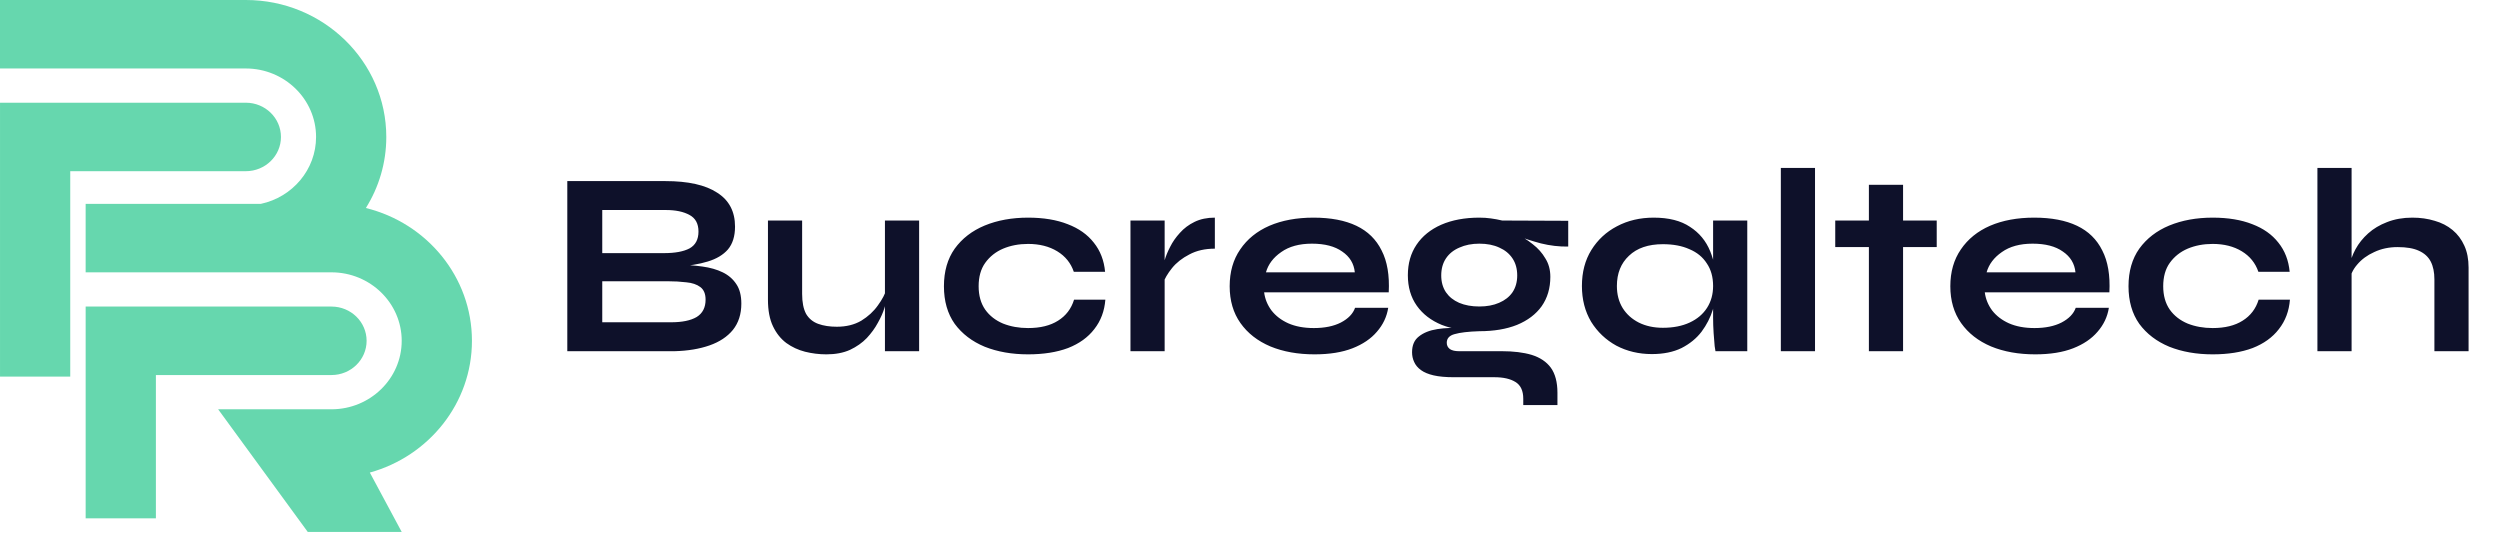
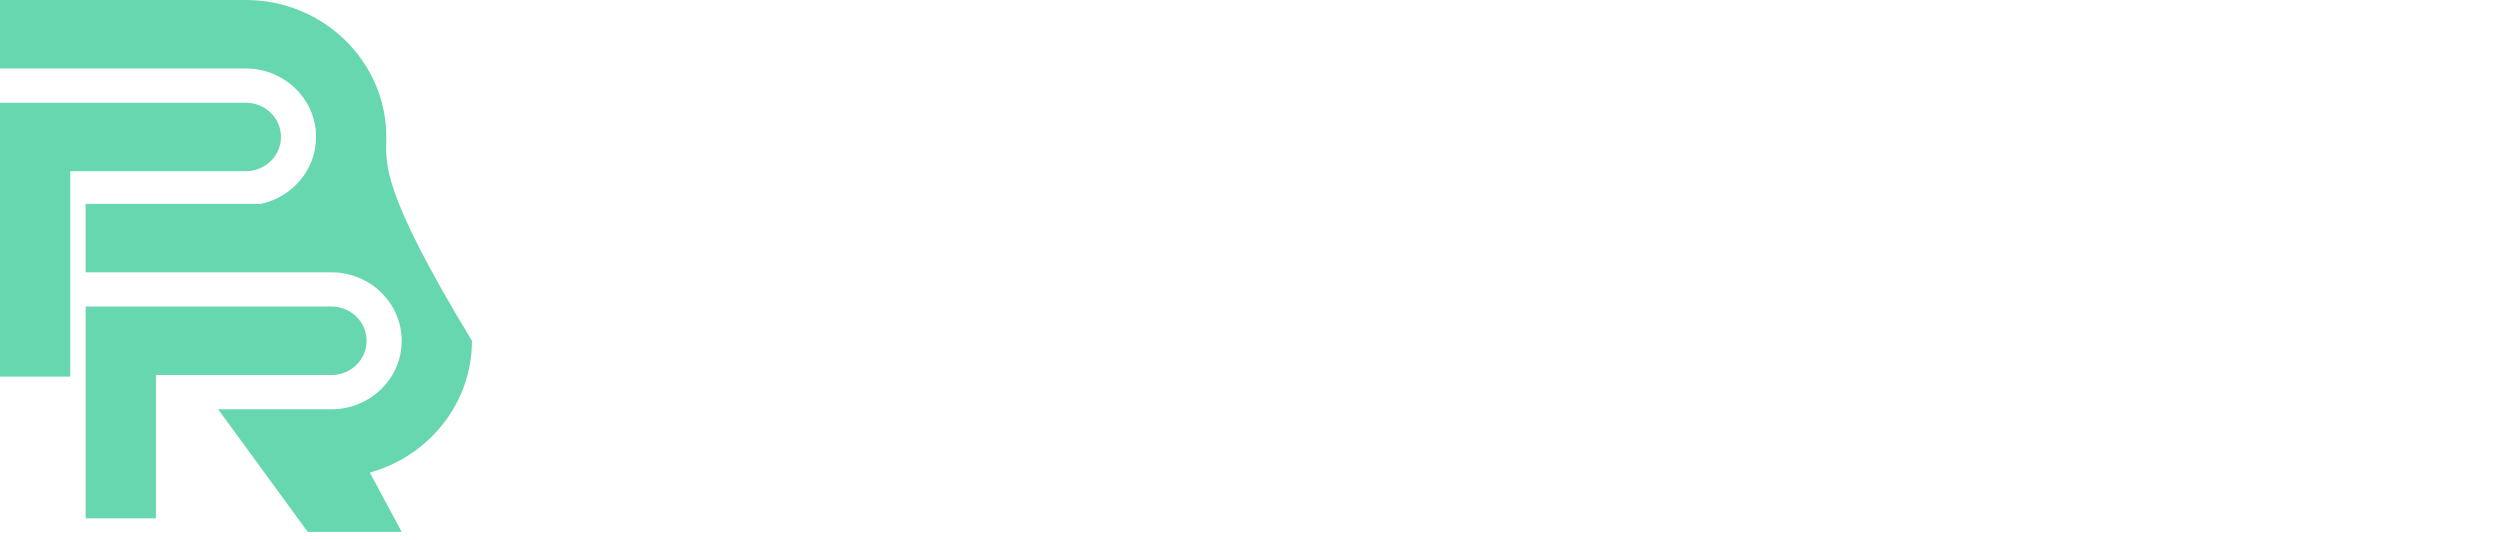
<svg xmlns="http://www.w3.org/2000/svg" width="176" height="38" viewBox="0 0 176 38" fill="none">
-   <path fill-rule="evenodd" clip-rule="evenodd" d="M33.225 23.993C33.225 19.491 30.044 15.7 25.758 14.644C26.67 13.184 27.195 11.472 27.195 9.642C27.195 4.325 22.759 0 17.306 0H0V4.821H17.306C20.032 4.821 22.251 6.984 22.251 9.642C22.251 11.945 20.586 13.876 18.368 14.351H6.029V19.172H23.335C26.062 19.172 28.28 21.334 28.28 23.993C28.28 26.651 26.062 28.814 23.336 28.814H15.358L21.665 37.447H28.28L26.036 33.269C30.18 32.121 33.225 28.397 33.225 23.993ZM0.001 7.231H17.307C18.672 7.231 19.779 8.31 19.779 9.642C19.779 10.973 18.672 12.052 17.307 12.052H4.945V26.515H0.001V7.231ZM6.03 21.582H23.336C24.701 21.582 25.808 22.661 25.809 23.993C25.809 25.324 24.701 26.403 23.336 26.403H10.975V36.49H6.03V21.582Z" fill="#66D7AE" />
-   <path d="M39.938 24.724V12.749H46.841C48.445 12.749 49.66 13.021 50.487 13.563C51.326 14.094 51.746 14.89 51.746 15.951C51.746 16.63 51.579 17.166 51.246 17.561C50.913 17.944 50.438 18.227 49.821 18.412C49.216 18.598 48.501 18.715 47.674 18.764L47.748 18.634C48.353 18.647 48.92 18.69 49.451 18.764C49.994 18.838 50.469 18.974 50.876 19.171C51.283 19.369 51.604 19.646 51.838 20.004C52.073 20.35 52.19 20.806 52.19 21.374C52.19 22.114 51.992 22.731 51.598 23.224C51.203 23.706 50.654 24.07 49.95 24.317C49.247 24.563 48.433 24.699 47.507 24.724H39.938ZM42.399 22.688H47.248C48.026 22.688 48.624 22.564 49.044 22.318C49.463 22.058 49.673 21.651 49.673 21.096C49.673 20.689 49.55 20.393 49.303 20.208C49.056 20.023 48.729 19.912 48.322 19.875C47.915 19.825 47.477 19.8 47.008 19.8H42.399V22.688ZM42.399 17.82H46.749C47.526 17.82 48.124 17.709 48.544 17.487C48.963 17.253 49.173 16.858 49.173 16.302C49.173 15.747 48.963 15.359 48.544 15.136C48.124 14.902 47.569 14.785 46.878 14.785H42.399V17.82ZM64.706 24.724H62.3V15.525H64.706V24.724ZM62.43 20.3L62.448 20.93C62.424 21.102 62.362 21.355 62.263 21.688C62.165 22.009 62.01 22.355 61.801 22.725C61.603 23.095 61.344 23.453 61.023 23.798C60.703 24.131 60.308 24.409 59.839 24.631C59.37 24.841 58.815 24.946 58.173 24.946C57.667 24.946 57.167 24.884 56.674 24.761C56.193 24.637 55.755 24.434 55.36 24.15C54.965 23.854 54.65 23.459 54.416 22.965C54.181 22.472 54.064 21.849 54.064 21.096V15.525H56.47V20.689C56.47 21.281 56.563 21.75 56.748 22.096C56.945 22.429 57.229 22.663 57.599 22.799C57.969 22.934 58.407 23.002 58.913 23.002C59.58 23.002 60.153 22.86 60.635 22.577C61.116 22.281 61.505 21.923 61.801 21.503C62.109 21.084 62.319 20.683 62.43 20.3ZM77.817 21.096C77.755 21.898 77.496 22.589 77.039 23.169C76.595 23.749 75.978 24.193 75.189 24.502C74.399 24.798 73.461 24.946 72.375 24.946C71.24 24.946 70.222 24.767 69.322 24.409C68.433 24.039 67.73 23.502 67.212 22.799C66.706 22.083 66.453 21.201 66.453 20.152C66.453 19.103 66.706 18.221 67.212 17.506C67.73 16.79 68.433 16.247 69.322 15.877C70.222 15.507 71.24 15.322 72.375 15.322C73.461 15.322 74.393 15.476 75.17 15.784C75.947 16.08 76.558 16.512 77.002 17.08C77.459 17.647 77.724 18.332 77.798 19.134H75.596C75.386 18.517 74.997 18.036 74.43 17.691C73.862 17.345 73.177 17.172 72.375 17.172C71.734 17.172 71.148 17.283 70.617 17.506C70.099 17.728 69.679 18.061 69.359 18.505C69.05 18.937 68.896 19.486 68.896 20.152C68.896 20.806 69.05 21.355 69.359 21.799C69.667 22.231 70.087 22.558 70.617 22.78C71.148 22.99 71.734 23.095 72.375 23.095C73.239 23.095 73.942 22.922 74.485 22.577C75.04 22.231 75.417 21.738 75.614 21.096H77.817ZM79.585 15.525H81.991V24.724H79.585V15.525ZM85.526 17.506C84.835 17.506 84.237 17.641 83.731 17.913C83.225 18.172 82.818 18.493 82.509 18.875C82.201 19.258 81.985 19.628 81.862 19.986L81.843 18.968C81.855 18.82 81.905 18.604 81.991 18.32C82.077 18.024 82.207 17.709 82.38 17.376C82.552 17.03 82.781 16.703 83.064 16.395C83.348 16.074 83.694 15.815 84.101 15.618C84.508 15.42 84.983 15.322 85.526 15.322V17.506ZM95.397 21.67H97.73C97.631 22.299 97.366 22.86 96.934 23.354C96.514 23.848 95.94 24.236 95.213 24.52C94.484 24.804 93.596 24.946 92.547 24.946C91.375 24.946 90.339 24.761 89.438 24.39C88.537 24.008 87.834 23.459 87.328 22.743C86.822 22.028 86.569 21.164 86.569 20.152C86.569 19.14 86.816 18.277 87.31 17.561C87.803 16.833 88.488 16.278 89.364 15.895C90.252 15.513 91.289 15.322 92.473 15.322C93.683 15.322 94.688 15.513 95.49 15.895C96.292 16.278 96.884 16.858 97.267 17.635C97.662 18.4 97.828 19.381 97.767 20.578H88.994C89.055 21.047 89.228 21.472 89.512 21.855C89.808 22.237 90.203 22.54 90.697 22.762C91.202 22.984 91.801 23.095 92.492 23.095C93.257 23.095 93.892 22.965 94.398 22.706C94.916 22.435 95.249 22.089 95.397 21.67ZM92.362 17.154C91.474 17.154 90.752 17.351 90.197 17.746C89.642 18.129 89.284 18.604 89.123 19.171H95.379C95.317 18.554 95.021 18.067 94.491 17.709C93.972 17.339 93.263 17.154 92.362 17.154ZM104.147 23.317C103.147 23.317 102.265 23.169 101.5 22.873C100.748 22.564 100.162 22.114 99.742 21.522C99.323 20.93 99.113 20.214 99.113 19.375C99.113 18.548 99.316 17.832 99.724 17.228C100.131 16.623 100.711 16.154 101.463 15.821C102.228 15.488 103.123 15.322 104.147 15.322C104.431 15.322 104.702 15.34 104.961 15.377C105.233 15.414 105.498 15.463 105.757 15.525L110.403 15.544V17.358C109.773 17.37 109.132 17.296 108.478 17.135C107.836 16.963 107.269 16.778 106.775 16.58L106.719 16.451C107.139 16.648 107.534 16.895 107.904 17.191C108.274 17.475 108.57 17.808 108.792 18.19C109.027 18.561 109.144 18.992 109.144 19.486C109.144 20.288 108.94 20.979 108.533 21.559C108.126 22.126 107.546 22.564 106.794 22.873C106.053 23.169 105.171 23.317 104.147 23.317ZM107.238 28.518V28.074C107.238 27.506 107.053 27.111 106.682 26.889C106.325 26.667 105.831 26.556 105.202 26.556H102.333C101.778 26.556 101.309 26.513 100.926 26.426C100.556 26.34 100.26 26.217 100.038 26.056C99.816 25.896 99.656 25.705 99.557 25.483C99.458 25.273 99.409 25.044 99.409 24.798C99.409 24.304 99.569 23.934 99.89 23.687C100.211 23.428 100.643 23.255 101.186 23.169C101.729 23.083 102.327 23.064 102.981 23.113L104.147 23.317C103.37 23.342 102.79 23.41 102.407 23.521C102.037 23.619 101.852 23.823 101.852 24.131C101.852 24.317 101.926 24.465 102.074 24.576C102.222 24.674 102.432 24.724 102.703 24.724H105.72C106.547 24.724 107.25 24.81 107.83 24.983C108.422 25.168 108.873 25.47 109.181 25.89C109.489 26.322 109.644 26.908 109.644 27.648V28.518H107.238ZM104.147 21.577C104.677 21.577 105.14 21.491 105.535 21.318C105.942 21.145 106.257 20.899 106.479 20.578C106.701 20.245 106.812 19.85 106.812 19.393C106.812 18.924 106.701 18.523 106.479 18.19C106.257 17.857 105.948 17.604 105.553 17.431C105.159 17.246 104.69 17.154 104.147 17.154C103.616 17.154 103.147 17.246 102.74 17.431C102.333 17.604 102.018 17.857 101.796 18.19C101.574 18.523 101.463 18.924 101.463 19.393C101.463 19.85 101.574 20.245 101.796 20.578C102.018 20.899 102.327 21.145 102.722 21.318C103.129 21.491 103.604 21.577 104.147 21.577ZM116.29 24.927C115.377 24.927 114.544 24.73 113.792 24.335C113.051 23.928 112.459 23.366 112.015 22.651C111.583 21.923 111.367 21.084 111.367 20.134C111.367 19.159 111.589 18.314 112.033 17.598C112.477 16.882 113.076 16.327 113.829 15.932C114.594 15.525 115.457 15.322 116.42 15.322C117.481 15.322 118.332 15.537 118.974 15.969C119.628 16.389 120.103 16.963 120.399 17.691C120.695 18.419 120.843 19.233 120.843 20.134C120.843 20.677 120.757 21.232 120.584 21.799C120.411 22.355 120.146 22.873 119.788 23.354C119.43 23.823 118.961 24.205 118.381 24.502C117.802 24.785 117.104 24.927 116.29 24.927ZM117.067 23.076C117.795 23.076 118.425 22.953 118.955 22.706C119.486 22.459 119.893 22.114 120.177 21.67C120.461 21.226 120.602 20.714 120.602 20.134C120.602 19.504 120.454 18.974 120.158 18.542C119.874 18.098 119.467 17.765 118.937 17.543C118.419 17.308 117.795 17.191 117.067 17.191C116.043 17.191 115.247 17.462 114.68 18.005C114.112 18.536 113.829 19.245 113.829 20.134C113.829 20.726 113.964 21.244 114.236 21.688C114.507 22.12 114.883 22.459 115.365 22.706C115.858 22.953 116.426 23.076 117.067 23.076ZM120.602 15.525H123.008V24.724H120.769C120.769 24.724 120.751 24.606 120.713 24.372C120.689 24.125 120.664 23.817 120.639 23.447C120.615 23.076 120.602 22.712 120.602 22.355V15.525ZM125.371 11.824H127.777V24.724H125.371V11.824ZM129.201 15.525H136.345V17.395H129.201V15.525ZM131.57 13.008H133.976V24.724H131.57V13.008ZM146.132 21.67H148.464C148.365 22.299 148.1 22.86 147.668 23.354C147.248 23.848 146.675 24.236 145.947 24.52C145.219 24.804 144.33 24.946 143.281 24.946C142.109 24.946 141.073 24.761 140.172 24.39C139.271 24.008 138.568 23.459 138.062 22.743C137.556 22.028 137.303 21.164 137.303 20.152C137.303 19.14 137.55 18.277 138.044 17.561C138.537 16.833 139.222 16.278 140.098 15.895C140.986 15.513 142.023 15.322 143.207 15.322C144.417 15.322 145.422 15.513 146.224 15.895C147.026 16.278 147.618 16.858 148.001 17.635C148.396 18.4 148.562 19.381 148.501 20.578H139.728C139.79 21.047 139.962 21.472 140.246 21.855C140.542 22.237 140.937 22.54 141.431 22.762C141.937 22.984 142.535 23.095 143.226 23.095C143.991 23.095 144.626 22.965 145.132 22.706C145.65 22.435 145.984 22.089 146.132 21.67ZM143.096 17.154C142.208 17.154 141.486 17.351 140.931 17.746C140.376 18.129 140.018 18.604 139.857 19.171H146.113C146.051 18.554 145.755 18.067 145.225 17.709C144.707 17.339 143.997 17.154 143.096 17.154ZM161.211 21.096C161.149 21.898 160.89 22.589 160.433 23.169C159.989 23.749 159.372 24.193 158.583 24.502C157.793 24.798 156.855 24.946 155.769 24.946C154.634 24.946 153.616 24.767 152.716 24.409C151.827 24.039 151.124 23.502 150.606 22.799C150.1 22.083 149.847 21.201 149.847 20.152C149.847 19.103 150.1 18.221 150.606 17.506C151.124 16.79 151.827 16.247 152.716 15.877C153.616 15.507 154.634 15.322 155.769 15.322C156.855 15.322 157.787 15.476 158.564 15.784C159.341 16.08 159.952 16.512 160.396 17.08C160.853 17.647 161.118 18.332 161.192 19.134H158.99C158.78 18.517 158.391 18.036 157.824 17.691C157.256 17.345 156.571 17.172 155.769 17.172C155.128 17.172 154.542 17.283 154.011 17.506C153.493 17.728 153.073 18.061 152.753 18.505C152.444 18.937 152.29 19.486 152.29 20.152C152.29 20.806 152.444 21.355 152.753 21.799C153.061 22.231 153.481 22.558 154.011 22.78C154.542 22.99 155.128 23.095 155.769 23.095C156.633 23.095 157.336 22.922 157.879 22.577C158.435 22.231 158.811 21.738 159.008 21.096H161.211ZM171.382 24.724V19.671C171.382 19.165 171.295 18.746 171.123 18.412C170.95 18.079 170.672 17.826 170.29 17.654C169.92 17.481 169.42 17.395 168.791 17.395C168.186 17.395 167.637 17.512 167.143 17.746C166.65 17.968 166.249 18.264 165.94 18.634C165.632 18.992 165.459 19.375 165.422 19.782L165.404 18.764C165.465 18.357 165.607 17.95 165.829 17.543C166.051 17.135 166.348 16.765 166.718 16.432C167.088 16.099 167.532 15.834 168.05 15.636C168.581 15.427 169.173 15.322 169.827 15.322C170.395 15.322 170.919 15.396 171.4 15.544C171.881 15.679 172.301 15.895 172.659 16.192C173.017 16.488 173.294 16.858 173.492 17.302C173.689 17.734 173.788 18.246 173.788 18.838V24.724H171.382ZM163.146 24.724V11.824H165.552V24.724H163.146Z" fill="#0E112A" />
+   <path fill-rule="evenodd" clip-rule="evenodd" d="M33.225 23.993C26.67 13.184 27.195 11.472 27.195 9.642C27.195 4.325 22.759 0 17.306 0H0V4.821H17.306C20.032 4.821 22.251 6.984 22.251 9.642C22.251 11.945 20.586 13.876 18.368 14.351H6.029V19.172H23.335C26.062 19.172 28.28 21.334 28.28 23.993C28.28 26.651 26.062 28.814 23.336 28.814H15.358L21.665 37.447H28.28L26.036 33.269C30.18 32.121 33.225 28.397 33.225 23.993ZM0.001 7.231H17.307C18.672 7.231 19.779 8.31 19.779 9.642C19.779 10.973 18.672 12.052 17.307 12.052H4.945V26.515H0.001V7.231ZM6.03 21.582H23.336C24.701 21.582 25.808 22.661 25.809 23.993C25.809 25.324 24.701 26.403 23.336 26.403H10.975V36.49H6.03V21.582Z" fill="#66D7AE" />
</svg>